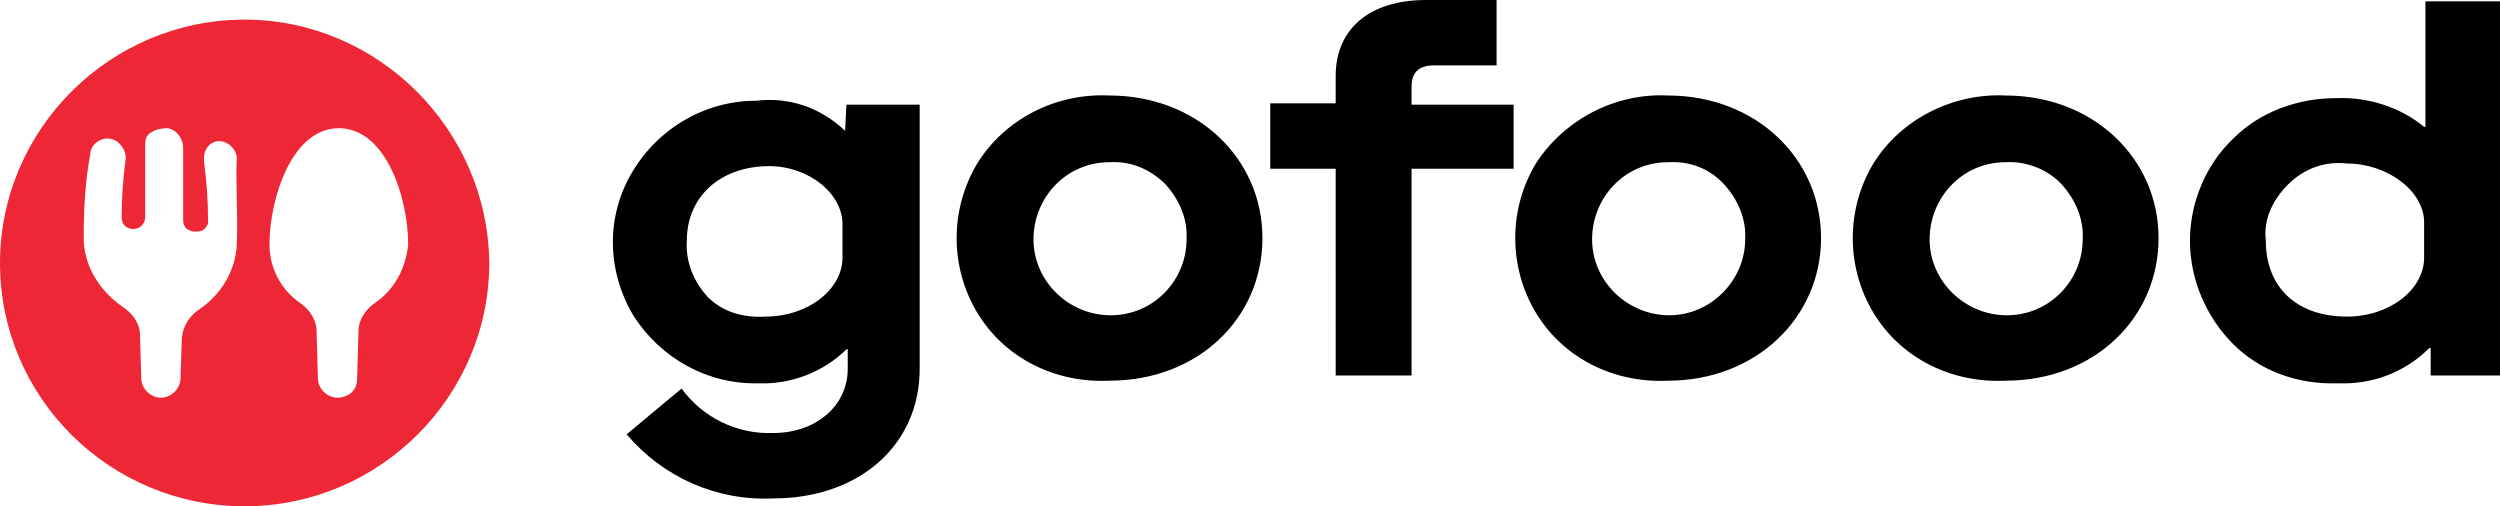
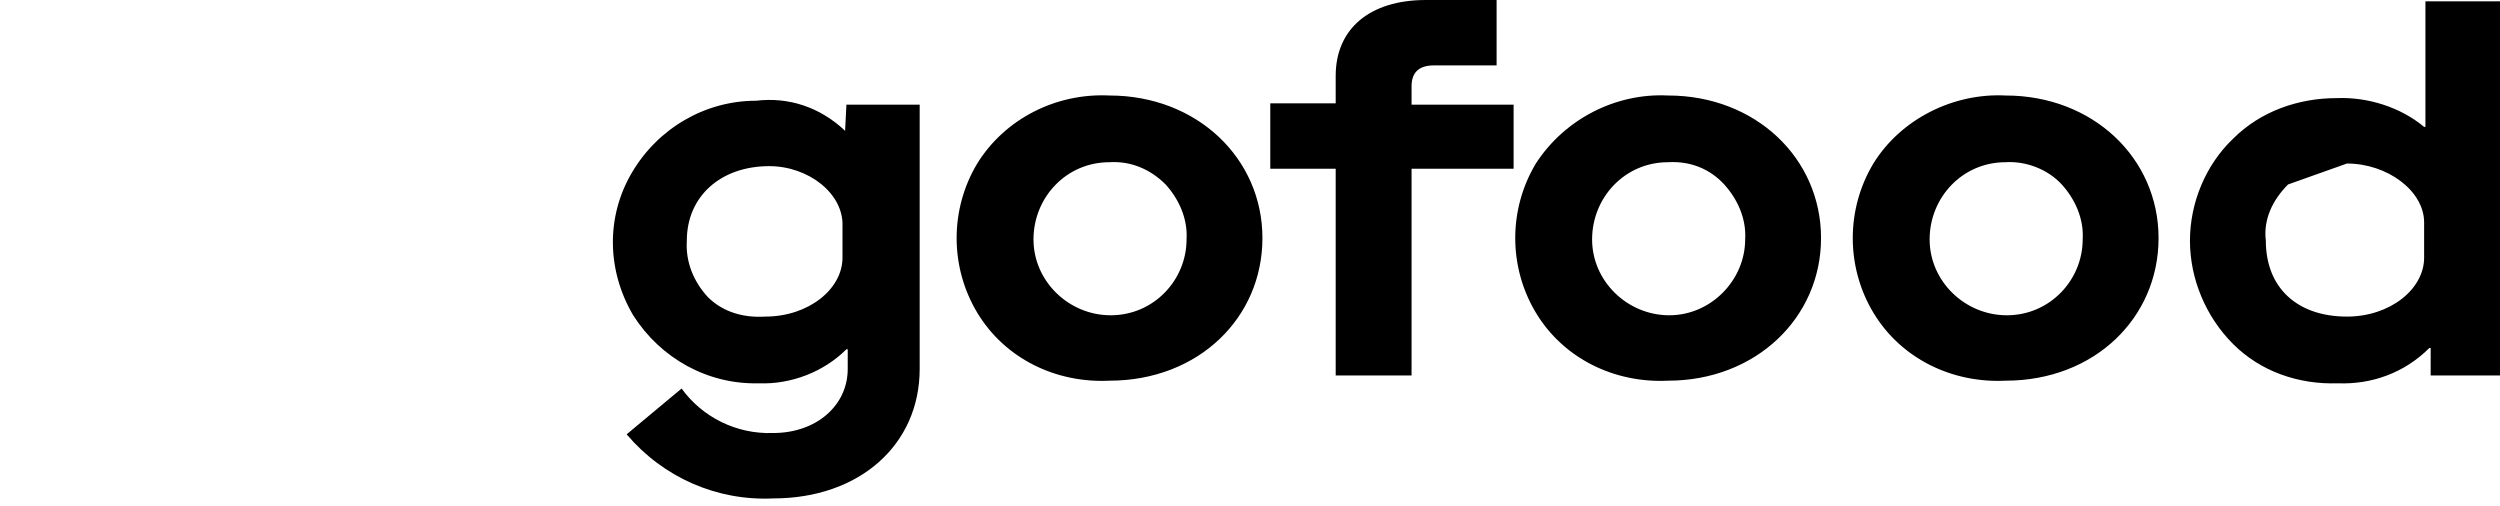
<svg xmlns="http://www.w3.org/2000/svg" version="1.1" id="Layer_1" x="0px" y="0px" viewBox="0 0 191.1 38.7" style="enable-background:new 0 0 191.1 38.7;" xml:space="preserve">
  <style type="text/css">
  .st0{fill:#EE2737;}
 </style>
  <g>
    <g>
-       <path d="M64.6,10L64.6,10l0.1-2h5.6v20.2c0,5.8-4.6,9.9-11.2,9.9c-4.3,0.2-8.4-1.6-11.2-4.9l4.2-3.5c1.6,2.2,4.2,3.5,7,3.4    c3.3,0,5.7-2.1,5.7-4.9v-1.5h-0.1c-1.7,1.7-4.2,2.7-6.7,2.6c-3.9,0.1-7.5-1.9-9.6-5.2c-2-3.4-2.1-7.5-0.1-10.9s5.6-5.5,9.5-5.5    C60.3,7.4,62.7,8.2,64.6,10z M84.8,7.3c6.7,0,11.7,4.8,11.7,10.9s-4.9,10.9-11.7,10.9c-4.1,0.2-8-1.7-10.1-5.2    c-2.1-3.5-2.1-7.9,0-11.4C76.8,9.1,80.7,7.1,84.8,7.3z M127.5,7.3c6.7,0,11.7,4.8,11.7,10.9s-5,10.9-11.7,10.9    c-4.1,0.2-8-1.7-10.1-5.2c-2.1-3.5-2.1-7.9,0-11.4C119.6,9.1,123.5,7.1,127.5,7.3L127.5,7.3z M153.3,7.3c6.7,0,11.7,4.8,11.7,10.9    s-4.9,10.9-11.7,10.9c-4.1,0.2-8-1.7-10.1-5.2c-2.1-3.5-2.1-7.9,0-11.4C145.3,9.1,149.3,7.1,153.3,7.3z M191.1,0.1v28.6h-5.3v-2.1    h-0.1c-1.9,1.9-4.4,2.8-7,2.7c-3,0.1-5.9-0.9-8-3c-2.1-2.1-3.3-5-3.3-7.9s1.2-5.8,3.3-7.8c2.1-2.1,5-3.1,7.9-3.1    c2.4-0.1,4.9,0.7,6.7,2.2h0.1V0.1C185.3,0.1,191.1,0.1,191.1,0.1z M114.4,0v5h-4.8c-1.2,0-1.7,0.6-1.7,1.6V8h7.8v4.9h-7.8v15.8    h-5.8V12.9h-5v-5h5V5.8c0-3.6,2.6-5.8,6.9-5.8L114.4,0L114.4,0z M84.8,12.4c-3.3,0-5.8,2.7-5.8,5.9s2.7,5.8,5.9,5.8    c3.3,0,5.8-2.7,5.8-5.8c0.1-1.6-0.6-3.1-1.6-4.2C87.9,12.9,86.4,12.3,84.8,12.4z M127.5,12.4c-3.3,0-5.8,2.7-5.8,5.9    s2.7,5.8,5.9,5.8s5.8-2.7,5.8-5.8c0.1-1.6-0.6-3.1-1.6-4.2C130.7,12.9,129.2,12.3,127.5,12.4z M153.3,12.4c-3.3,0-5.8,2.7-5.8,5.9    s2.7,5.8,5.9,5.8c3.3,0,5.8-2.7,5.8-5.8c0.1-1.6-0.6-3.1-1.6-4.2C156.5,12.9,154.8,12.3,153.3,12.4L153.3,12.4z M58.8,12.7    c-3.7,0-6.3,2.3-6.3,5.7c-0.1,1.6,0.5,3.1,1.6,4.3c1.2,1.2,2.8,1.6,4.4,1.5c3.3,0,5.9-2.1,5.9-4.5v-2.4    C64.5,14.8,61.8,12.7,58.8,12.7z M174.9,14.1c-1.2,1.2-1.9,2.7-1.7,4.3c0,3.6,2.4,5.8,6.2,5.8c3.3,0,5.9-2.1,5.9-4.5V17    c0-2.4-2.8-4.5-5.9-4.5C177.7,12.3,176.1,12.9,174.9,14.1L174.9,14.1z">
+       <path d="M64.6,10L64.6,10l0.1-2h5.6v20.2c0,5.8-4.6,9.9-11.2,9.9c-4.3,0.2-8.4-1.6-11.2-4.9l4.2-3.5c1.6,2.2,4.2,3.5,7,3.4    c3.3,0,5.7-2.1,5.7-4.9v-1.5h-0.1c-1.7,1.7-4.2,2.7-6.7,2.6c-3.9,0.1-7.5-1.9-9.6-5.2c-2-3.4-2.1-7.5-0.1-10.9s5.6-5.5,9.5-5.5    C60.3,7.4,62.7,8.2,64.6,10z M84.8,7.3c6.7,0,11.7,4.8,11.7,10.9s-4.9,10.9-11.7,10.9c-4.1,0.2-8-1.7-10.1-5.2    c-2.1-3.5-2.1-7.9,0-11.4C76.8,9.1,80.7,7.1,84.8,7.3z M127.5,7.3c6.7,0,11.7,4.8,11.7,10.9s-5,10.9-11.7,10.9    c-4.1,0.2-8-1.7-10.1-5.2c-2.1-3.5-2.1-7.9,0-11.4C119.6,9.1,123.5,7.1,127.5,7.3L127.5,7.3z M153.3,7.3c6.7,0,11.7,4.8,11.7,10.9    s-4.9,10.9-11.7,10.9c-4.1,0.2-8-1.7-10.1-5.2c-2.1-3.5-2.1-7.9,0-11.4C145.3,9.1,149.3,7.1,153.3,7.3z M191.1,0.1v28.6h-5.3v-2.1    h-0.1c-1.9,1.9-4.4,2.8-7,2.7c-3,0.1-5.9-0.9-8-3c-2.1-2.1-3.3-5-3.3-7.9s1.2-5.8,3.3-7.8c2.1-2.1,5-3.1,7.9-3.1    c2.4-0.1,4.9,0.7,6.7,2.2h0.1V0.1C185.3,0.1,191.1,0.1,191.1,0.1z M114.4,0v5h-4.8c-1.2,0-1.7,0.6-1.7,1.6V8h7.8v4.9h-7.8v15.8    h-5.8V12.9h-5v-5h5V5.8c0-3.6,2.6-5.8,6.9-5.8L114.4,0L114.4,0z M84.8,12.4c-3.3,0-5.8,2.7-5.8,5.9s2.7,5.8,5.9,5.8    c3.3,0,5.8-2.7,5.8-5.8c0.1-1.6-0.6-3.1-1.6-4.2C87.9,12.9,86.4,12.3,84.8,12.4z M127.5,12.4c-3.3,0-5.8,2.7-5.8,5.9    s2.7,5.8,5.9,5.8s5.8-2.7,5.8-5.8c0.1-1.6-0.6-3.1-1.6-4.2C130.7,12.9,129.2,12.3,127.5,12.4z M153.3,12.4c-3.3,0-5.8,2.7-5.8,5.9    s2.7,5.8,5.9,5.8c3.3,0,5.8-2.7,5.8-5.8c0.1-1.6-0.6-3.1-1.6-4.2C156.5,12.9,154.8,12.3,153.3,12.4L153.3,12.4z M58.8,12.7    c-3.7,0-6.3,2.3-6.3,5.7c-0.1,1.6,0.5,3.1,1.6,4.3c1.2,1.2,2.8,1.6,4.4,1.5c3.3,0,5.9-2.1,5.9-4.5v-2.4    C64.5,14.8,61.8,12.7,58.8,12.7z M174.9,14.1c-1.2,1.2-1.9,2.7-1.7,4.3c0,3.6,2.4,5.8,6.2,5.8c3.3,0,5.9-2.1,5.9-4.5V17    c0-2.4-2.8-4.5-5.9-4.5L174.9,14.1z">
   </path>
    </g>
-     <path class="st0" d="M18.7,1.5L18.7,1.5C8.4,1.5,0,9.9,0,20.1c0,10.3,8.4,18.6,18.7,18.6s18.7-8.4,18.7-18.6   C37.3,9.9,28.9,1.5,18.7,1.5z M18.1,18.7c-0.1,2-1.2,3.8-2.8,4.9c-0.8,0.5-1.3,1.3-1.4,2.2l-0.1,3.1c0,0.8-0.7,1.5-1.5,1.5   c-0.8,0-1.5-0.7-1.5-1.5l-0.1-3.3c0-0.9-0.6-1.7-1.4-2.2c-1.7-1.2-2.9-3.1-2.9-5.2s0.1-4.3,0.5-6.4c0,0,0,0,0-0.1   C7,11,7.7,10.5,8.4,10.6c0.7,0.1,1.3,0.9,1.2,1.6c-0.2,1.5-0.3,2.9-0.3,4.4l0,0c0,0.5,0.3,0.9,0.9,0.9c0.6,0,0.9-0.5,0.9-0.9v-5.5   c0-0.5,0.1-0.8,0.5-1l0,0c0.3-0.2,0.7-0.3,1.2-0.3c0.7,0.1,1.2,0.8,1.2,1.5v5.5c0,0.3,0.1,0.7,0.5,0.8c0.1,0.1,0.3,0.1,0.6,0.1   c0.5,0,0.9-0.5,0.8-0.9c0-1.5-0.1-2.9-0.3-4.4c-0.1-0.8,0.3-1.5,1-1.6l0,0c0.7-0.1,1.4,0.5,1.5,1.2C18,14.1,18.2,16.4,18.1,18.7z    M28.6,23.2c-0.7,0.5-1.2,1.3-1.2,2.1l-0.1,3.6c0,0.6-0.2,1-0.7,1.3c-0.2,0.1-0.5,0.2-0.8,0.2c-0.8,0-1.5-0.7-1.5-1.5l-0.1-3.6   c0-0.8-0.5-1.6-1.2-2.1c-1.5-1-2.4-2.7-2.4-4.5c0-3.5,1.7-8.9,5.3-8.9s5.3,5.3,5.3,8.9C31,20.6,30.1,22.2,28.6,23.2z">
-   </path>
  </g>
</svg>